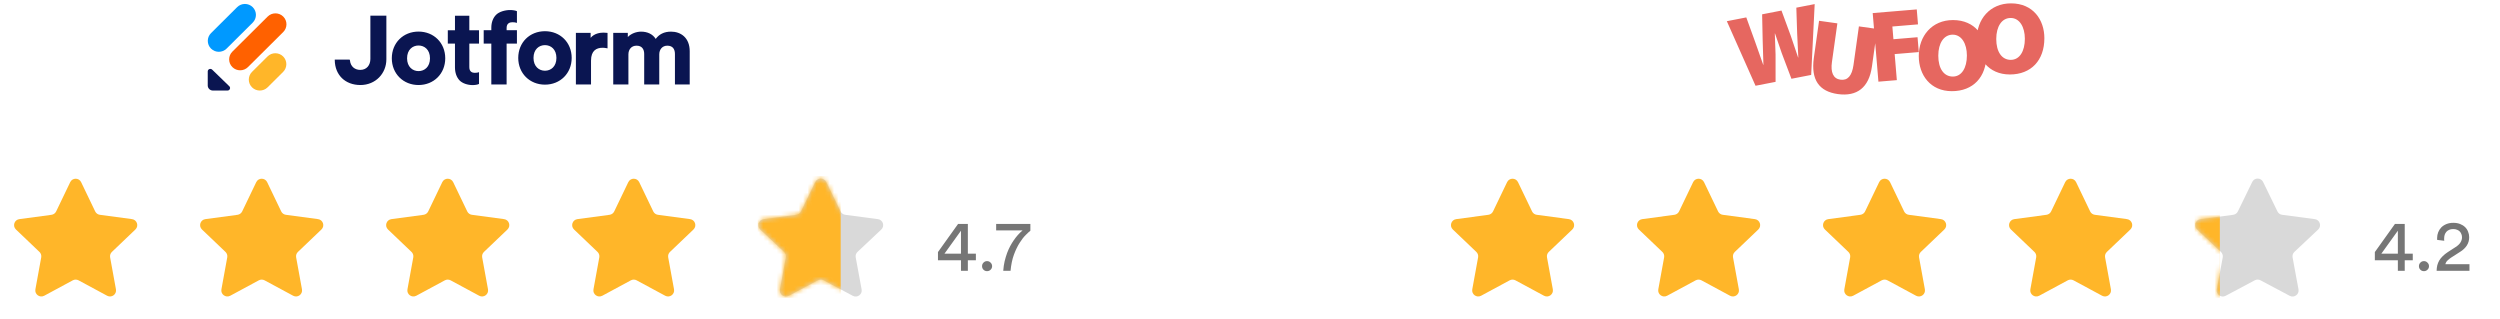
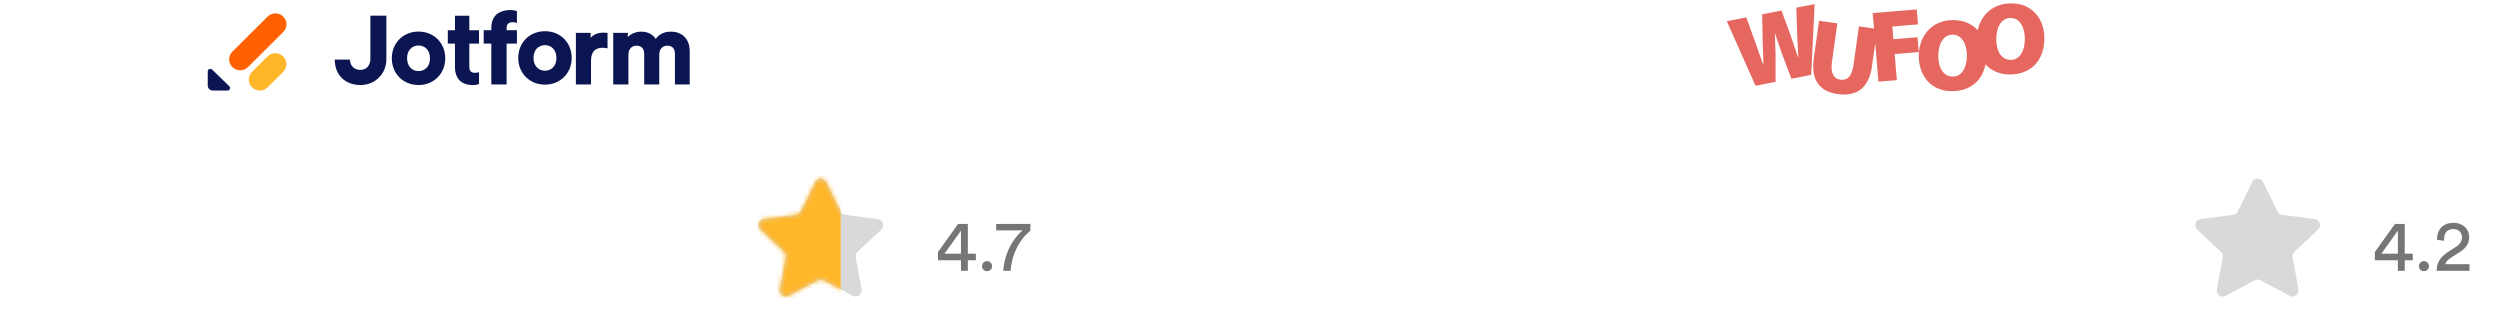
<svg xmlns="http://www.w3.org/2000/svg" width="565" height="72" viewBox="0 0 565 72" fill="none" aria-hidden="true">
-   <path d="M15.869 41.166C16.366 40.133 17.838 40.133 18.334 41.166L21.512 47.781C21.711 48.196 22.106 48.483 22.562 48.544L29.835 49.523C30.972 49.675 31.427 51.075 30.597 51.867L25.288 56.934C24.955 57.251 24.804 57.715 24.887 58.168L26.204 65.388C26.41 66.516 25.219 67.381 24.21 66.837L17.751 63.353C17.346 63.135 16.858 63.135 16.452 63.353L9.994 66.837C8.984 67.381 7.793 66.516 7.999 65.388L9.316 58.168C9.399 57.715 9.248 57.251 8.915 56.934L3.606 51.867C2.776 51.075 3.231 49.675 4.368 49.523L11.641 48.544C12.097 48.483 12.492 48.196 12.691 47.781L15.869 41.166zM57.911 41.166C58.408 40.133 59.88 40.133 60.376 41.166L63.554 47.781C63.753 48.196 64.148 48.483 64.604 48.544L71.877 49.523C73.014 49.675 73.469 51.075 72.639 51.867L67.33 56.934C66.997 57.251 66.846 57.715 66.929 58.168L68.246 65.388C68.452 66.516 67.261 67.381 66.252 66.837L59.793 63.353C59.388 63.135 58.9 63.135 58.494 63.353L52.035 66.837C51.026 67.381 49.835 66.516 50.041 65.388L51.358 58.168C51.441 57.715 51.29 57.251 50.957 56.934L45.648 51.867C44.818 51.075 45.273 49.675 46.41 49.523L53.683 48.544C54.139 48.483 54.534 48.196 54.733 47.781L57.911 41.166zM99.954 41.166C100.451 40.133 101.923 40.133 102.419 41.166L105.597 47.781C105.796 48.196 106.191 48.483 106.647 48.544L113.92 49.523C115.057 49.675 115.512 51.075 114.682 51.867L109.373 56.934C109.04 57.251 108.889 57.715 108.972 58.168L110.289 65.388C110.495 66.516 109.304 67.381 108.295 66.837L101.836 63.353C101.431 63.135 100.943 63.135 100.537 63.353L94.079 66.837C93.069 67.381 91.878 66.516 92.084 65.388L93.401 58.168C93.484 57.715 93.333 57.251 93 56.934L87.691 51.867C86.861 51.075 87.316 49.675 88.453 49.523L95.726 48.544C96.182 48.483 96.577 48.196 96.776 47.781L99.954 41.166zM141.995 41.166C142.492 40.133 143.964 40.133 144.461 41.166L147.638 47.781C147.838 48.196 148.232 48.483 148.689 48.544L155.962 49.523C157.098 49.675 157.553 51.075 156.723 51.867L151.414 56.934C151.081 57.251 150.931 57.715 151.013 58.168L152.33 65.388C152.536 66.516 151.345 67.381 150.336 66.837L143.877 63.353C143.472 63.135 142.984 63.135 142.579 63.353L136.12 66.837C135.11 67.381 133.919 66.516 134.125 65.388L135.442 58.168C135.525 57.715 135.374 57.251 135.041 56.934L129.732 51.867C128.902 51.075 129.357 49.675 130.494 49.523L137.767 48.544C138.223 48.483 138.618 48.196 138.817 47.781L141.995 41.166z" fill="#FFB629" />
  <path d="M184.267 41.125C184.766 40.1 186.226 40.1 186.725 41.125L189.969 47.786C190.17 48.198 190.564 48.482 191.019 48.542L198.412 49.523C199.554 49.675 200.008 51.085 199.169 51.875L193.797 56.931C193.459 57.25 193.306 57.719 193.39 58.176L194.726 65.4C194.935 66.526 193.75 67.394 192.739 66.856L186.138 63.345C185.737 63.131 185.255 63.131 184.854 63.345L178.253 66.856C177.242 67.394 176.057 66.526 176.266 65.4L177.602 58.176C177.686 57.719 177.533 57.25 177.195 56.931L171.823 51.875C170.984 51.085 171.438 49.675 172.58 49.523L179.973 48.542C180.428 48.482 180.822 48.198 181.023 47.786L184.267 41.125Z" fill="#D9D9D9" />
  <mask id="review_svg__a" style="mask-type:alpha" maskUnits="userSpaceOnUse" x="171" y="40" width="29" height="28">
    <path d="M184.267 41.125C184.766 40.1 186.226 40.1 186.725 41.125L189.969 47.786C190.17 48.198 190.564 48.482 191.019 48.542L198.412 49.523C199.554 49.675 200.008 51.085 199.169 51.875L193.797 56.931C193.459 57.25 193.306 57.719 193.39 58.176L194.726 65.4C194.935 66.526 193.75 67.394 192.739 66.856L186.138 63.345C185.737 63.131 185.255 63.131 184.854 63.345L178.253 66.856C177.242 67.394 176.057 66.526 176.266 65.4L177.602 58.176C177.686 57.719 177.533 57.25 177.195 56.931L171.823 51.875C170.984 51.085 171.438 49.675 172.58 49.523L179.973 48.542C180.428 48.482 180.822 48.198 181.023 47.786L184.267 41.125Z" fill="#D9D9D9" />
  </mask>
  <g mask="url(#review_svg__a)">
    <path fill="#FFB629" d="M171.257 39.78H189.99V67.375H171.257z" />
  </g>
  <path d="M211.98 56.965L216.527 50.603H218.735V57.325H220.55V58.813H218.735V61.201H217.181V58.813H211.98V56.965ZM217.181 52.14L213.452 57.325H217.181V52.14ZM221.944 60.154C221.944 59.838 222.053 59.571 222.271 59.353C222.489 59.124 222.757 59.01 223.073 59.01C223.389 59.01 223.656 59.124 223.874 59.353C224.103 59.571 224.218 59.838 224.218 60.154C224.218 60.471 224.103 60.738 223.874 60.956C223.656 61.174 223.389 61.283 223.073 61.283C222.757 61.283 222.489 61.174 222.271 60.956C222.053 60.738 221.944 60.471 221.944 60.154ZM232.866 52.14C232.615 52.336 232.266 52.658 231.819 53.105C231.372 53.541 230.914 54.13 230.445 54.871C229.976 55.602 229.546 56.491 229.153 57.538C228.772 58.573 228.515 59.794 228.384 61.201H226.733C226.787 60.438 226.891 59.724 227.043 59.059C227.207 58.383 227.392 57.761 227.599 57.194C227.817 56.616 228.052 56.093 228.303 55.624C228.564 55.144 228.826 54.713 229.088 54.332C229.687 53.449 230.358 52.696 231.099 52.075H225.13V50.603H232.866V52.14Z" fill="#767676" />
  <path fill-rule="evenodd" clip-rule="evenodd" d="M123.161 15.985C122.485 15.985 121.84 15.738 121.365 15.261 120.892 14.785 120.572 14.065 120.572 13.092 120.572 12.106 120.892 11.387 121.365 10.914 121.839 10.44 122.483 10.198 123.161 10.198 123.839 10.198 124.484 10.44 124.958 10.914 125.431 11.387 125.751 12.106 125.751 13.092 125.751 14.077 125.431 14.796 124.958 15.269 124.484 15.743 123.839 15.985 123.161 15.985zM123.161 7.053C119.725 7.053 117.123 9.581 117.123 13.092 117.123 16.579 119.725 19.13 123.161 19.13 126.598 19.13 129.2 16.579 129.2 13.092 129.2 9.581 126.598 7.053 123.161 7.053zM94.587 16.07C93.911 16.07 93.266 15.823 92.791 15.346 92.318 14.87 91.998 14.15 91.998 13.177 91.998 12.191 92.318 11.472 92.791 10.999 93.265 10.525 93.909 10.283 94.587 10.283 95.265 10.283 95.91 10.525 96.384 10.999 96.857 11.472 97.177 12.191 97.177 13.177 97.177 14.162 96.857 14.882 96.384 15.354 95.91 15.828 95.265 16.07 94.587 16.07zM94.587 7.138C91.151 7.138 88.549 9.666 88.549 13.177 88.549 16.664 91.151 19.215 94.587 19.215 98.024 19.215 100.626 16.664 100.626 13.177 100.626 9.666 98.024 7.138 94.587 7.138zM138.592 19.093H142.021V12.284C142.021 11.722 142.197 11.232 142.507 10.885 142.815 10.541 143.269 10.323 143.86 10.323 144.479 10.323 144.9 10.528 145.169 10.844 145.444 11.166 145.587 11.632 145.587 12.194V19.093H148.993V12.284C148.993 11.734 149.168 11.243 149.478 10.892 149.784 10.545 150.233 10.323 150.809 10.323 151.441 10.323 151.86 10.528 152.127 10.843 152.398 11.165 152.536 11.63 152.536 12.194V19.093H155.875V11.586C155.875 10.048 155.369 8.931 154.573 8.2 153.78 7.473 152.724 7.15 151.661 7.15 150.907 7.15 150.215 7.279 149.594 7.591 149.065 7.857 148.596 8.251 148.188 8.795 147.527 7.719 146.319 7.15 144.891 7.15 143.85 7.15 142.645 7.563 141.886 8.366V7.428H138.592V19.093zM137.303 7.439V10.933L137.035 10.879C136.716 10.815 136.44 10.794 136.185 10.794 135.458 10.794 134.812 10.972 134.349 11.404 133.888 11.833 133.57 12.548 133.57 13.702V19.095H130.151V7.429H133.481V8.555C134.305 7.565 135.583 7.373 136.386 7.373 136.643 7.373 136.876 7.396 137.097 7.419L137.303 7.439zM75.654 13.472L78.997 13.472 79.035 13.509C79.061 13.534 79.078 13.57 79.082 13.609 79.147 14.341 79.434 14.893 79.864 15.261 80.293 15.627 80.847 15.798 81.424 15.798 82.129 15.798 82.705 15.538 83.103 15.087 83.499 14.638 83.706 14.016 83.706 13.311V3.54H87.32V13.412C87.32 16.572 84.902 19.215 81.45 19.215 79.725 19.215 78.279 18.642 77.265 17.648 76.274 16.676 75.683 15.29 75.656 13.605L75.654 13.472zM116.637 5.123L116.827 5.177V2.531L116.74 2.491C116.606 2.43 116.391 2.375 116.142 2.335 115.891 2.294 115.594 2.267 115.292 2.267 114.113 2.267 112.788 2.657 112.102 3.36 111.416 4.062 111.038 5.063 111.038 6.261V6.82H109.315V9.858H111.038V19.093H112.766 114.495V9.858H116.827V6.82H114.495V6.303C114.495 5.765 114.683 5.455 114.924 5.274 115.172 5.088 115.498 5.023 115.796 5.023 116.243 5.023 116.502 5.084 116.637 5.123zM108.078 16.363L108.257 16.309V18.965L108.175 19.005C108.049 19.066 107.847 19.122 107.614 19.162 107.377 19.203 107.098 19.23 106.814 19.23 105.706 19.23 104.468 18.838 103.823 18.133 103.179 17.428 102.823 16.423 102.823 15.22V9.859H101.204L101.204 6.835 102.823 6.835 102.823 3.554H106.066V6.835L108.257 6.835V9.859L106.066 9.859V15.178C106.066 15.719 106.242 16.029 106.469 16.211 106.702 16.398 107.008 16.463 107.288 16.463 107.708 16.463 107.952 16.402 108.078 16.363z" fill="#0A1551" />
  <path d="M51.824 19.493C52.193 19.851 51.932 20.465 51.407 20.465H48.123C47.476 20.465 46.949 19.954 46.949 19.326V16.142C46.949 15.634 47.582 15.381 47.951 15.739L51.824 19.493Z" fill="#0A1551" />
  <path d="M56.957 19.738C55.985 18.773 55.985 17.207 56.957 16.241L60.465 12.756C61.437 11.791 63.013 11.791 63.985 12.756C64.957 13.722 64.957 15.288 63.985 16.253L60.477 19.738C59.505 20.704 57.929 20.704 56.957 19.738Z" fill="#FFB629" />
-   <path d="M47.69 10.983C46.718 10.017 46.718 8.452 47.69 7.486L53.593 1.617C54.565 0.651 56.141 0.651 57.113 1.617C58.085 2.582 58.085 4.148 57.113 5.114L51.21 10.983C50.238 11.949 48.662 11.949 47.69 10.983Z" fill="#09F" />
  <path d="M52.516 15.165C51.544 14.199 51.544 12.633 52.516 11.668L60.492 3.743C61.464 2.777 63.04 2.777 64.012 3.743C64.984 4.708 64.984 6.274 64.012 7.24L56.036 15.165C55.064 16.13 53.488 16.13 52.516 15.165Z" fill="#FF6100" />
-   <path d="M340.604 41.166C341.1 40.133 342.572 40.133 343.069 41.166L346.247 47.781C346.446 48.196 346.841 48.483 347.297 48.544L354.57 49.523C355.707 49.675 356.162 51.075 355.332 51.867L350.023 56.934C349.69 57.251 349.539 57.715 349.622 58.168L350.939 65.388C351.145 66.516 349.954 67.381 348.944 66.837L342.485 63.353C342.08 63.135 341.592 63.135 341.187 63.353L334.728 66.837C333.719 67.381 332.528 66.516 332.734 65.388L334.051 58.168C334.133 57.715 333.983 57.251 333.65 56.934L328.341 51.867C327.511 51.075 327.966 49.675 329.102 49.523L336.375 48.544C336.832 48.483 337.226 48.196 337.426 47.781L340.604 41.166zM382.645 41.166C383.142 40.133 384.614 40.133 385.111 41.166L388.288 47.781C388.488 48.196 388.883 48.483 389.339 48.544L396.612 49.523C397.748 49.675 398.203 51.075 397.374 51.867L392.065 56.934C391.732 57.251 391.581 57.715 391.663 58.168L392.981 65.388C393.186 66.516 391.995 67.381 390.986 66.837L384.527 63.353C384.122 63.135 383.634 63.135 383.229 63.353L376.77 66.837C375.76 67.381 374.57 66.516 374.775 65.388L376.093 58.168C376.175 57.715 376.024 57.251 375.691 56.934L370.382 51.867C369.553 51.075 370.007 49.675 371.144 49.523L378.417 48.544C378.873 48.483 379.268 48.196 379.468 47.781L382.645 41.166zM424.688 41.166C425.184 40.133 426.656 40.133 427.153 41.166L430.331 47.781C430.53 48.196 430.925 48.483 431.381 48.544L438.654 49.523C439.791 49.675 440.246 51.075 439.416 51.867L434.107 56.934C433.774 57.251 433.623 57.715 433.706 58.168L435.023 65.388C435.229 66.516 434.038 67.381 433.029 66.837L426.57 63.353C426.164 63.135 425.676 63.135 425.271 63.353L418.812 66.837C417.803 67.381 416.612 66.516 416.818 65.388L418.135 58.168C418.218 57.715 418.067 57.251 417.734 56.934L412.425 51.867C411.595 51.075 412.05 49.675 413.187 49.523L420.46 48.544C420.916 48.483 421.311 48.196 421.51 47.781L424.688 41.166zM466.731 41.166C467.228 40.133 468.7 40.133 469.197 41.166L472.374 47.781C472.574 48.196 472.968 48.483 473.425 48.544L480.698 49.523C481.834 49.675 482.289 51.075 481.46 51.867L476.151 56.934C475.818 57.251 475.667 57.715 475.749 58.168L477.066 65.388C477.272 66.516 476.081 67.381 475.072 66.837L468.613 63.353C468.208 63.135 467.72 63.135 467.315 63.353L460.856 66.837C459.846 67.381 458.655 66.516 458.861 65.388L460.178 58.168C460.261 57.715 460.11 57.251 459.777 56.934L454.468 51.867C453.639 51.075 454.093 49.675 455.23 49.523L462.503 48.544C462.959 48.483 463.354 48.196 463.553 47.781L466.731 41.166z" fill="#FFB629" />
  <path d="M509.001 41.125C509.5 40.1 510.96 40.1 511.46 41.125L514.704 47.786C514.904 48.198 515.299 48.482 515.753 48.542L523.146 49.523C524.288 49.675 524.743 51.085 523.903 51.875L518.532 56.931C518.193 57.25 518.04 57.719 518.124 58.176L519.46 65.4C519.669 66.526 518.484 67.394 517.473 66.856L510.872 63.345C510.471 63.131 509.989 63.131 509.588 63.345L502.987 66.856C501.976 67.394 500.792 66.526 501 65.4L502.336 58.176C502.421 57.719 502.267 57.25 501.929 56.931L496.557 51.875C495.718 51.085 496.172 49.675 497.314 49.523L504.707 48.542C505.162 48.482 505.556 48.198 505.757 47.786L509.001 41.125Z" fill="#D9D9D9" />
  <mask id="review_svg__b" style="mask-type:alpha" maskUnits="userSpaceOnUse" x="496" y="40" width="29" height="28">
-     <path d="M509.001 41.125C509.5 40.1 510.961 40.1 511.46 41.125L514.704 47.786C514.905 48.198 515.299 48.482 515.754 48.542L523.146 49.523C524.289 49.675 524.743 51.085 523.904 51.875L518.532 56.931C518.194 57.25 518.04 57.719 518.125 58.176L519.461 65.4C519.669 66.526 518.485 67.394 517.474 66.856L510.873 63.345C510.471 63.131 509.99 63.131 509.588 63.345L502.987 66.856C501.977 67.394 500.792 66.526 501 65.4L502.337 58.176C502.421 57.719 502.268 57.25 501.929 56.931L496.557 51.875C495.718 51.085 496.172 49.675 497.315 49.523L504.708 48.542C505.162 48.482 505.556 48.198 505.757 47.786L509.001 41.125Z" fill="#D9D9D9" />
-   </mask>
+     </mask>
  <g mask="url(#review_svg__b)">
    <path fill="#FFB629" d="M495.993 40.375H501.684V67.377H495.993z" />
  </g>
  <path d="M536.715 56.965L541.262 50.603H543.47V57.325H545.285V58.813H543.47V61.201H541.916V58.813H536.715V56.965ZM541.916 52.14L538.187 57.325H541.916V52.14ZM546.679 60.154C546.679 59.838 546.788 59.571 547.006 59.353C547.224 59.124 547.491 59.01 547.808 59.01C548.124 59.01 548.391 59.124 548.609 59.353C548.838 59.571 548.953 59.838 548.953 60.154C548.953 60.471 548.838 60.738 548.609 60.956C548.391 61.174 548.124 61.283 547.808 61.283C547.491 61.283 547.224 61.174 547.006 60.956C546.788 60.738 546.679 60.471 546.679 60.154ZM550.806 54.217C550.795 54.141 550.789 54.07 550.789 54.005C550.789 53.928 550.789 53.858 550.789 53.792C550.789 53.334 550.871 52.898 551.035 52.484C551.198 52.069 551.433 51.704 551.738 51.388C552.054 51.072 552.441 50.821 552.899 50.636C553.357 50.45 553.875 50.357 554.453 50.357C555.02 50.357 555.527 50.445 555.974 50.619C556.421 50.794 556.797 51.028 557.102 51.322C557.408 51.617 557.637 51.966 557.789 52.369C557.953 52.762 558.035 53.176 558.035 53.612C558.035 54.31 557.855 54.937 557.495 55.493C557.135 56.038 556.65 56.502 556.039 56.883L553.946 58.224C553.64 58.421 553.368 58.639 553.128 58.879C552.888 59.108 552.73 59.386 552.654 59.713H558.1V61.201H550.675C550.686 60.765 550.735 60.356 550.822 59.974C550.92 59.593 551.067 59.227 551.263 58.879C551.471 58.53 551.732 58.203 552.049 57.897C552.365 57.581 552.746 57.276 553.193 56.981L554.96 55.837C555.461 55.52 555.827 55.177 556.056 54.806C556.296 54.435 556.415 54.043 556.415 53.629C556.415 53.389 556.372 53.16 556.285 52.942C556.208 52.713 556.088 52.511 555.925 52.336C555.761 52.162 555.554 52.026 555.303 51.928C555.053 51.819 554.758 51.764 554.42 51.764C554.071 51.764 553.766 51.824 553.504 51.944C553.253 52.053 553.041 52.206 552.866 52.402C552.703 52.598 552.577 52.827 552.49 53.089C552.414 53.35 552.376 53.634 552.376 53.939C552.376 54.016 552.376 54.092 552.376 54.168C552.387 54.245 552.397 54.326 552.408 54.414L550.806 54.217Z" fill="#767676" />
  <path d="M396.749 19.38L390.265 4.789L394.661 3.934L396.648 9.428L398.486 14.644L398.532 14.636L398.361 9.047L398.241 3.237L402.615 2.386L404.713 8.093L406.372 12.992L406.418 12.983L406.157 7.53L405.97 1.733L410.117 0.926L409.327 16.933L404.863 17.802L402.678 12.018L401.153 7.563L401.107 7.572L401.277 12.314L401.281 18.499L396.749 19.381L396.749 19.38ZM415.245 5.279L414.019 14.011C413.685 16.349 414.306 17.781 415.928 18.008C417.574 18.24 418.544 17.14 418.888 14.694L420.114 5.962L424.252 6.543L423.056 15.046C422.388 19.801 419.674 21.861 415.354 21.261C411.125 20.667 409.232 18.054 409.929 13.087L411.107 4.698L415.245 5.279V5.279ZM423.229 2.957L433.187 2.128L433.469 5.508L427.674 5.991L427.914 8.866L433.365 8.412L433.645 11.77L428.195 12.224L428.685 18.112L424.523 18.459L423.231 2.959L423.229 2.957ZM448.928 12.407C448.928 17.418 445.926 20.605 441.124 20.605C436.298 20.605 433.643 16.98 433.643 12.661C433.643 8.135 436.622 4.534 441.378 4.534C446.389 4.534 448.928 8.251 448.928 12.407ZM438.053 12.592C438.053 15.501 439.322 17.303 441.331 17.303C443.34 17.303 444.518 15.34 444.518 12.546C444.518 9.866 443.318 7.835 441.309 7.835C439.323 7.835 438.053 9.729 438.053 12.592ZM462.028 8.633C462.028 13.644 459.026 16.831 454.224 16.831C449.398 16.831 446.743 13.206 446.743 8.888C446.743 4.363 449.722 0.761 454.478 0.761C459.489 0.76 462.028 4.477 462.028 8.634V8.633ZM451.153 8.818C451.153 11.728 452.422 13.528 454.431 13.528C456.44 13.528 457.618 11.566 457.618 8.771C457.618 6.092 456.418 4.061 454.409 4.061C452.422 4.061 451.153 5.955 451.153 8.818Z" fill="#E66760" />
</svg>